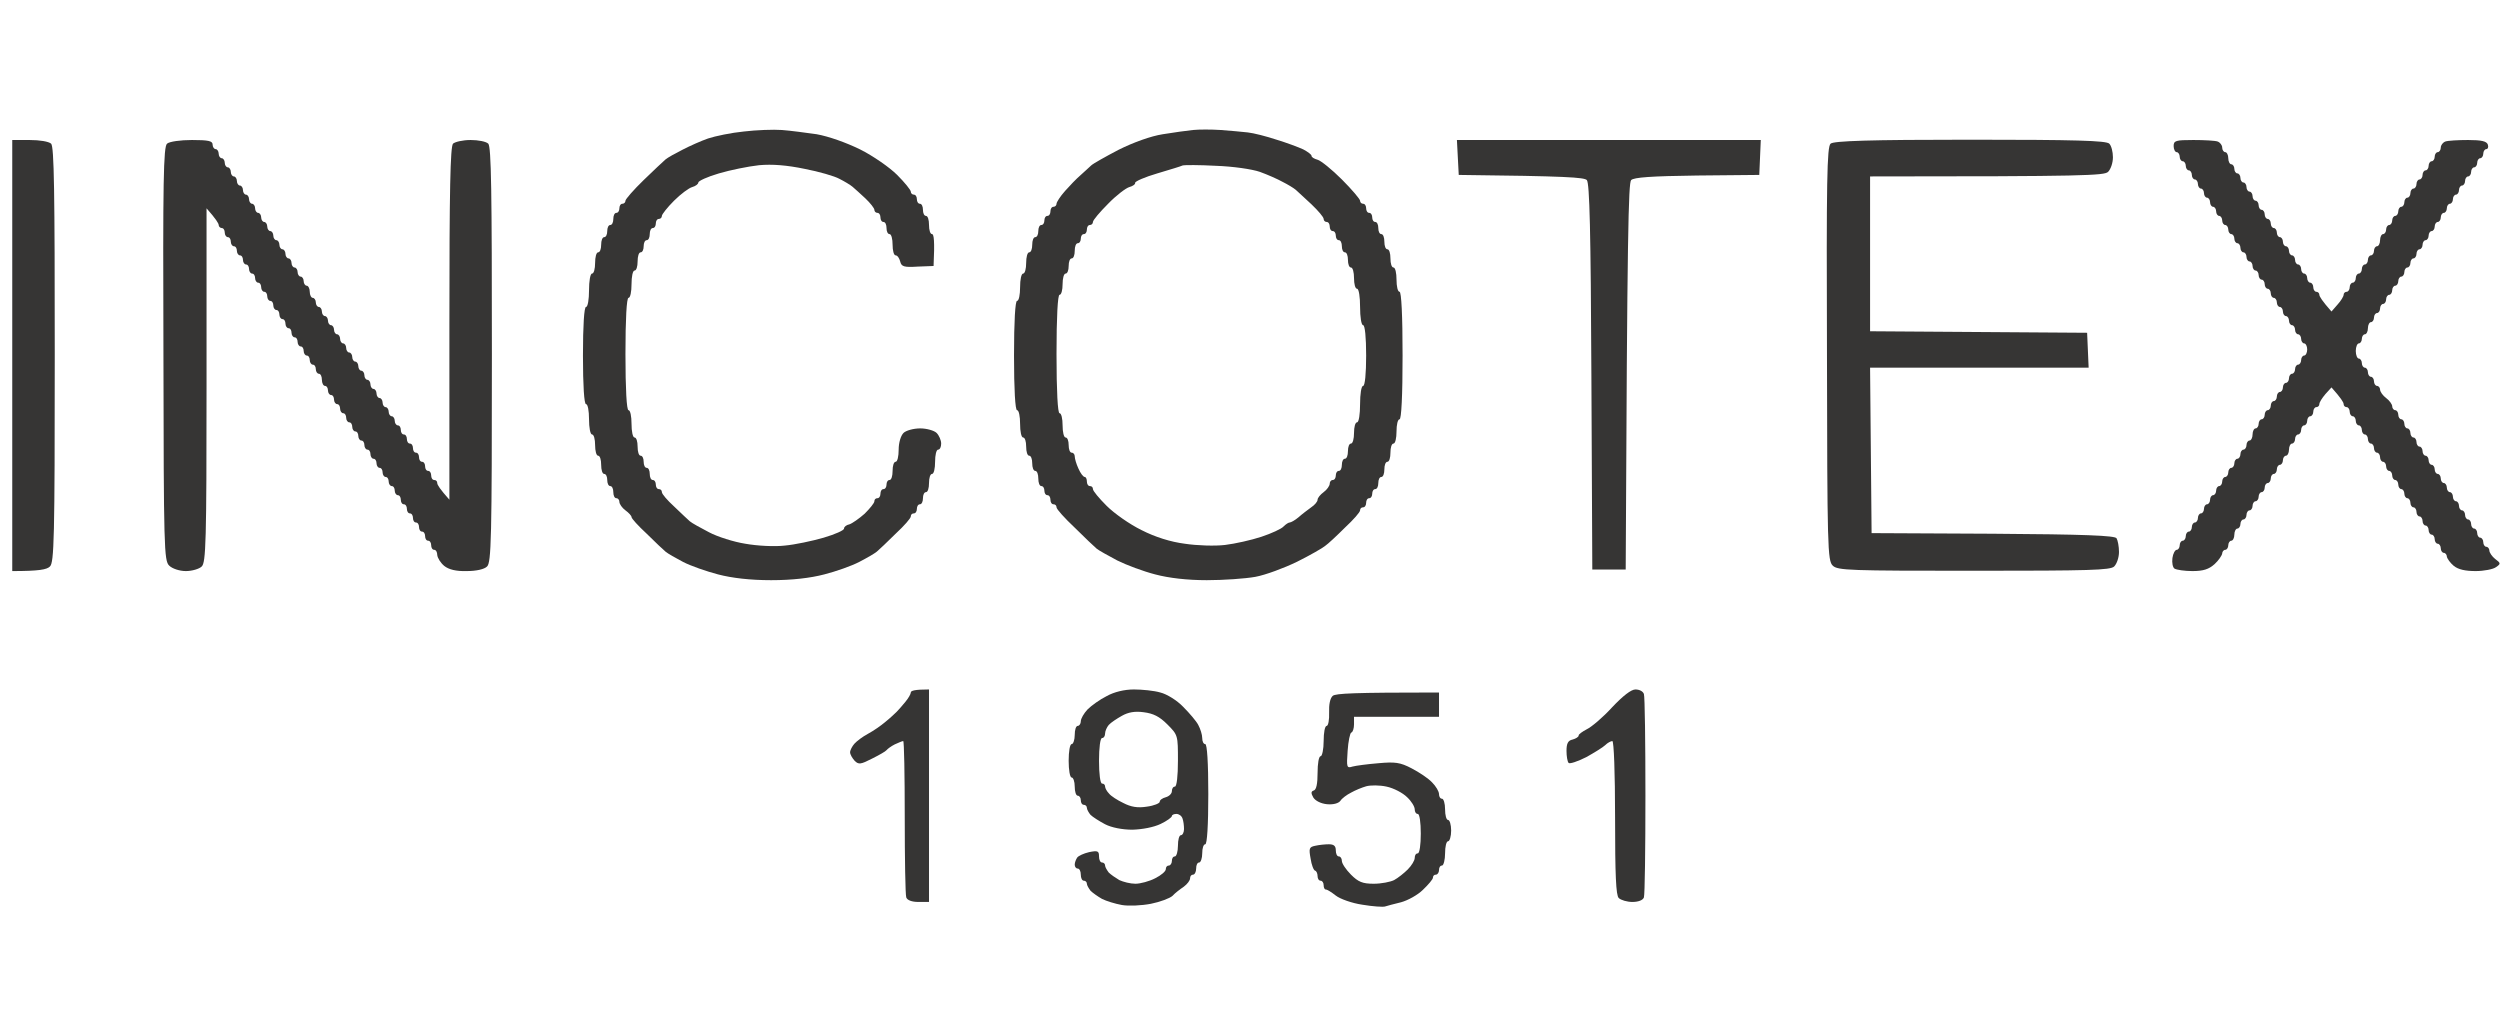
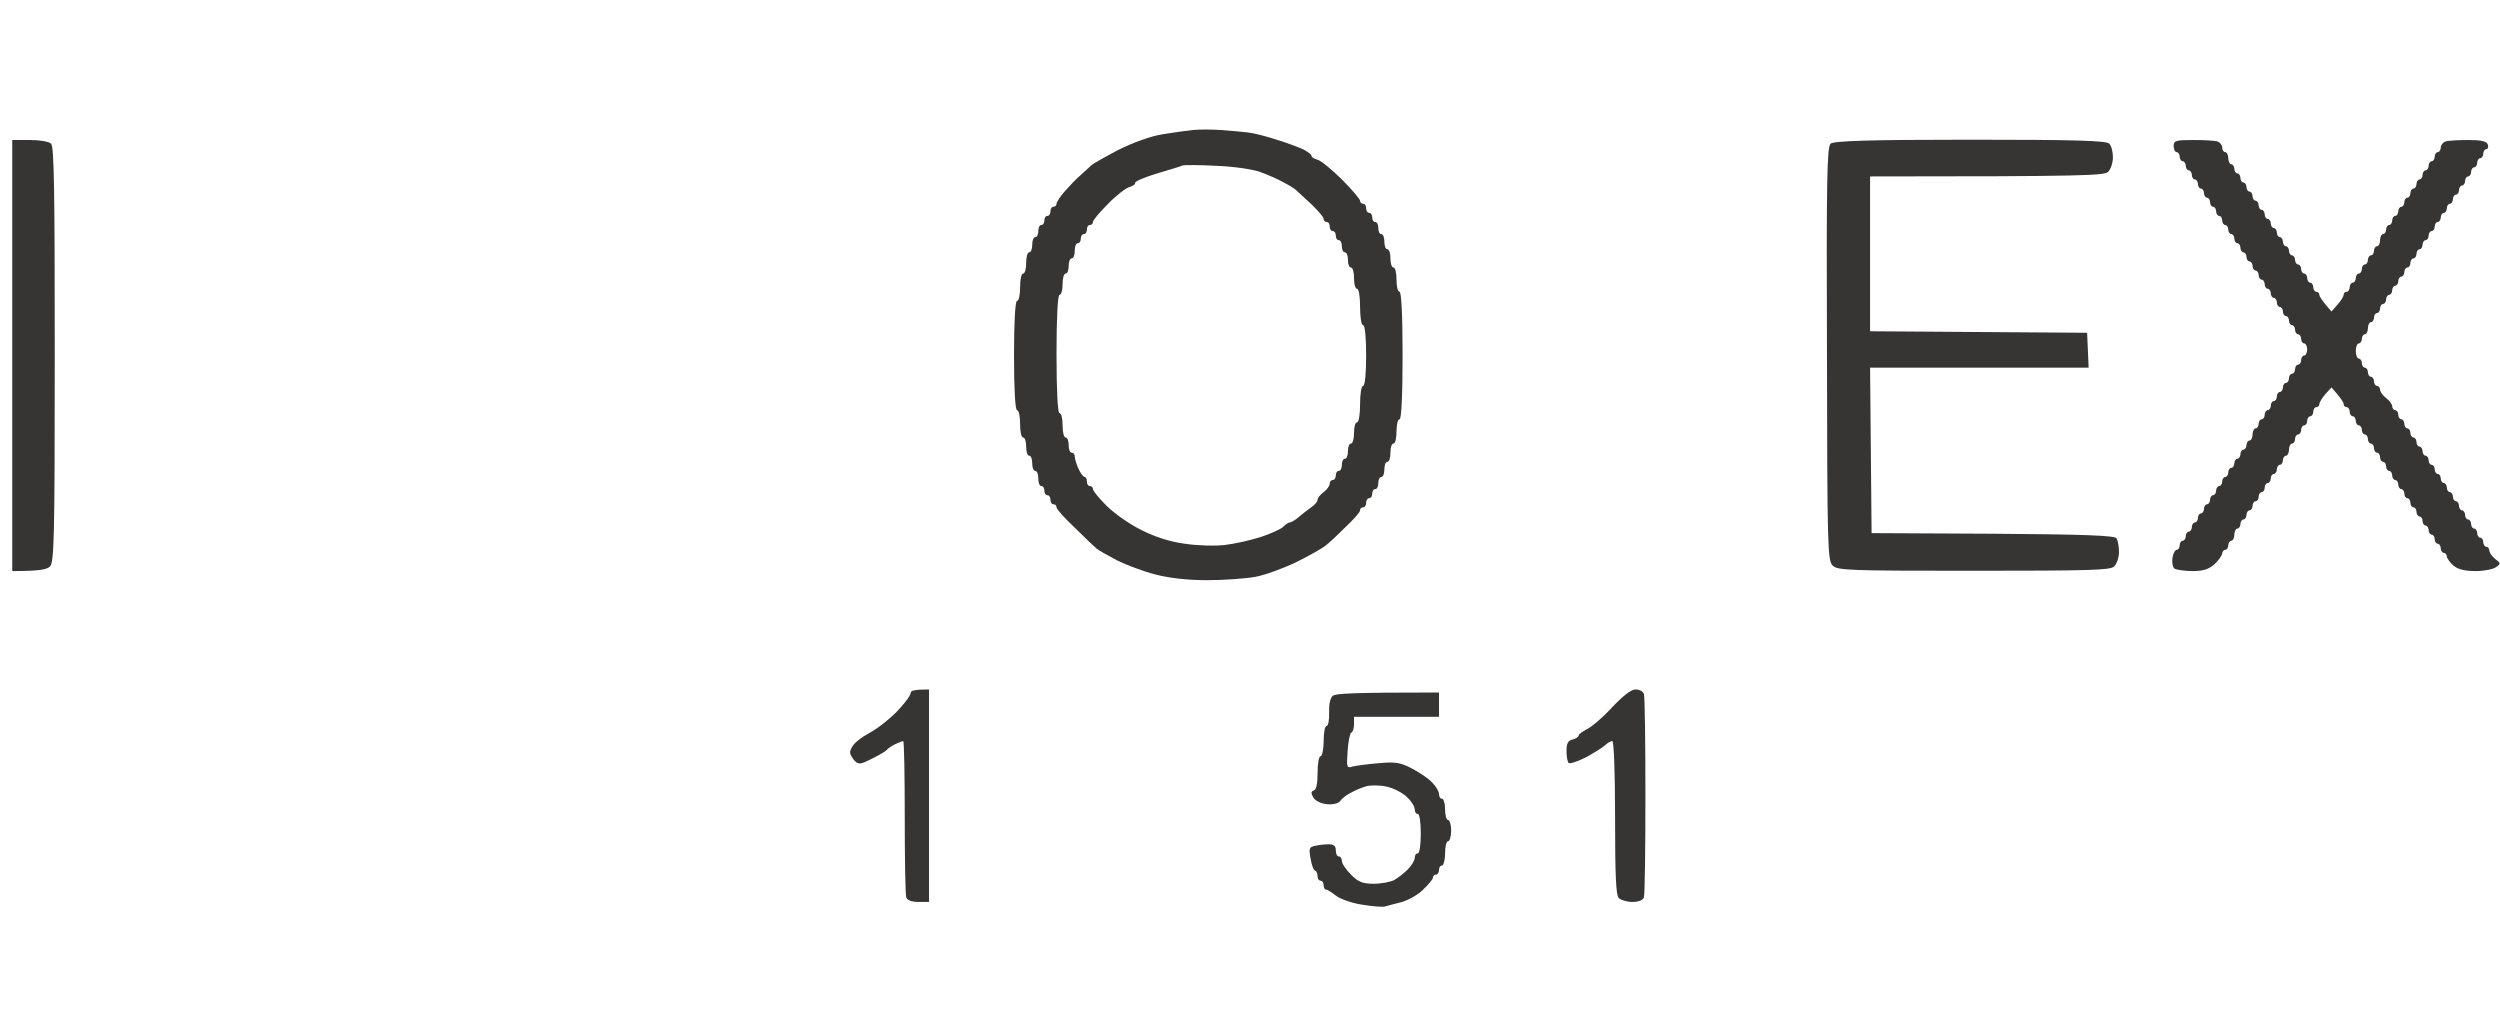
<svg xmlns="http://www.w3.org/2000/svg" width="193" height="80" viewBox="0 0 193 80" fill="none">
  <path d="M0.946 44.087V10.809H2.282C3.079 10.809 3.758 10.926 3.946 11.09C4.18 11.324 4.227 14.793 4.227 27.377C4.227 41.626 4.18 43.43 3.852 43.735C3.618 43.969 3.032 44.087 0.946 44.087Z" fill="#363534" />
  <path d="M168.039 11.746C167.922 11.746 167.805 11.535 167.805 11.277C167.805 10.855 167.969 10.809 169.328 10.809C170.172 10.809 171.015 10.855 171.203 10.926C171.39 10.996 171.554 11.207 171.554 11.394C171.554 11.582 171.672 11.746 171.789 11.746C171.906 11.746 172.023 11.957 172.023 12.215C172.023 12.472 172.14 12.683 172.257 12.683C172.375 12.683 172.492 12.847 172.492 13.035C172.492 13.222 172.609 13.386 172.726 13.386C172.843 13.386 172.961 13.55 172.961 13.738C172.961 13.925 173.078 14.089 173.195 14.089C173.312 14.089 173.429 14.254 173.429 14.441C173.429 14.628 173.546 14.793 173.664 14.793C173.781 14.793 173.898 14.957 173.898 15.144C173.898 15.332 174.015 15.495 174.132 15.495C174.249 15.495 174.367 15.66 174.367 15.847C174.367 16.035 174.484 16.199 174.601 16.199C174.718 16.199 174.835 16.363 174.835 16.55C174.835 16.738 174.952 16.902 175.07 16.902C175.187 16.902 175.304 17.066 175.304 17.253C175.304 17.441 175.421 17.605 175.538 17.605C175.656 17.605 175.773 17.769 175.773 17.956C175.773 18.144 175.89 18.308 176.007 18.308C176.124 18.308 176.241 18.472 176.241 18.659C176.241 18.847 176.359 19.011 176.476 19.011C176.593 19.011 176.71 19.175 176.71 19.362C176.71 19.55 176.827 19.714 176.944 19.714C177.062 19.714 177.179 19.878 177.179 20.065C177.179 20.253 177.296 20.417 177.413 20.417C177.53 20.417 177.648 20.581 177.648 20.768C177.648 20.956 177.765 21.12 177.882 21.12C177.999 21.12 178.116 21.284 178.116 21.471C178.116 21.659 178.233 21.823 178.351 21.823C178.468 21.823 178.585 21.987 178.585 22.175C178.585 22.362 178.702 22.526 178.819 22.526C178.936 22.526 179.054 22.62 179.054 22.761C179.054 22.878 179.265 23.229 179.991 24.049L180.46 23.51C180.718 23.229 180.928 22.878 180.928 22.761C180.928 22.62 181.046 22.526 181.163 22.526C181.28 22.526 181.397 22.362 181.397 22.175C181.397 21.987 181.514 21.823 181.632 21.823C181.749 21.823 181.866 21.659 181.866 21.471C181.866 21.284 181.983 21.12 182.1 21.12C182.217 21.12 182.335 20.956 182.335 20.768C182.335 20.581 182.452 20.417 182.569 20.417C182.686 20.417 182.803 20.253 182.803 20.065C182.803 19.878 182.92 19.714 183.038 19.714C183.155 19.714 183.272 19.55 183.272 19.362C183.272 19.175 183.389 19.011 183.506 19.011C183.624 19.011 183.741 18.8 183.741 18.542C183.741 18.284 183.858 18.073 183.975 18.073C184.092 18.073 184.209 17.909 184.209 17.722C184.209 17.534 184.327 17.37 184.444 17.37C184.561 17.37 184.678 17.206 184.678 17.019C184.678 16.831 184.795 16.667 184.912 16.667C185.03 16.667 185.147 16.503 185.147 16.316C185.147 16.128 185.264 15.964 185.381 15.964C185.498 15.964 185.616 15.8 185.616 15.613C185.616 15.425 185.733 15.261 185.85 15.261C185.967 15.261 186.084 15.097 186.084 14.91C186.084 14.722 186.201 14.558 186.319 14.558C186.436 14.558 186.553 14.394 186.553 14.207C186.553 14.019 186.67 13.855 186.787 13.855C186.904 13.855 187.022 13.691 187.022 13.504C187.022 13.316 187.139 13.152 187.256 13.152C187.373 13.152 187.49 12.988 187.49 12.8C187.49 12.613 187.608 12.449 187.725 12.449C187.842 12.449 187.959 12.285 187.959 12.097C187.959 11.91 188.076 11.746 188.193 11.746C188.311 11.746 188.428 11.582 188.428 11.394C188.428 11.207 188.592 10.996 188.779 10.926C188.967 10.855 189.764 10.809 190.537 10.809C191.568 10.809 191.966 10.902 192.06 11.16C192.131 11.348 192.06 11.512 191.943 11.512C191.826 11.512 191.709 11.676 191.709 11.863C191.709 12.051 191.592 12.215 191.474 12.215C191.357 12.215 191.24 12.379 191.24 12.566C191.24 12.754 191.123 12.918 191.006 12.918C190.888 12.918 190.771 13.082 190.771 13.269C190.771 13.457 190.654 13.621 190.537 13.621C190.42 13.621 190.303 13.785 190.303 13.972C190.303 14.16 190.185 14.324 190.068 14.324C189.951 14.324 189.834 14.488 189.834 14.675C189.834 14.863 189.717 15.027 189.6 15.027C189.482 15.027 189.365 15.191 189.365 15.378C189.365 15.566 189.248 15.73 189.131 15.73C189.014 15.73 188.896 15.894 188.896 16.081C188.896 16.269 188.779 16.433 188.662 16.433C188.545 16.433 188.428 16.597 188.428 16.785C188.428 16.972 188.311 17.136 188.193 17.136C188.076 17.136 187.959 17.3 187.959 17.488C187.959 17.675 187.842 17.839 187.725 17.839C187.608 17.839 187.49 18.003 187.49 18.191C187.49 18.378 187.373 18.542 187.256 18.542C187.139 18.542 187.022 18.706 187.022 18.894C187.022 19.081 186.904 19.245 186.787 19.245C186.67 19.245 186.553 19.409 186.553 19.597C186.553 19.784 186.436 19.948 186.319 19.948C186.201 19.948 186.084 20.112 186.084 20.3C186.084 20.487 185.967 20.651 185.85 20.651C185.733 20.651 185.616 20.815 185.616 21.003C185.616 21.19 185.498 21.354 185.381 21.354C185.264 21.354 185.147 21.518 185.147 21.706C185.147 21.893 185.03 22.057 184.912 22.057C184.795 22.057 184.678 22.221 184.678 22.409C184.678 22.596 184.561 22.761 184.444 22.761C184.327 22.761 184.209 22.924 184.209 23.112C184.209 23.299 184.092 23.463 183.975 23.463C183.858 23.463 183.741 23.628 183.741 23.815C183.741 24.003 183.624 24.167 183.506 24.167C183.389 24.167 183.272 24.331 183.272 24.518C183.272 24.706 183.155 24.87 183.038 24.87C182.92 24.87 182.803 25.081 182.803 25.338C182.803 25.596 182.686 25.807 182.569 25.807C182.452 25.807 182.335 25.971 182.335 26.159C182.335 26.346 182.217 26.51 182.1 26.51C181.983 26.51 181.866 26.768 181.866 27.096C181.866 27.424 181.983 27.682 182.1 27.682C182.217 27.682 182.335 27.846 182.335 28.033C182.335 28.221 182.452 28.385 182.569 28.385C182.686 28.385 182.803 28.549 182.803 28.736C182.803 28.924 182.92 29.088 183.038 29.088C183.155 29.088 183.272 29.252 183.272 29.439C183.272 29.627 183.389 29.791 183.506 29.791C183.624 29.791 183.741 29.932 183.741 30.072C183.741 30.236 183.952 30.541 184.209 30.728C184.467 30.916 184.678 31.221 184.678 31.361C184.678 31.525 184.795 31.666 184.912 31.666C185.03 31.666 185.147 31.83 185.147 32.017C185.147 32.205 185.264 32.369 185.381 32.369C185.498 32.369 185.616 32.533 185.616 32.72C185.616 32.908 185.733 33.072 185.85 33.072C185.967 33.072 186.084 33.236 186.084 33.423C186.084 33.611 186.201 33.775 186.319 33.775C186.436 33.775 186.553 33.939 186.553 34.127C186.553 34.314 186.67 34.478 186.787 34.478C186.904 34.478 187.022 34.642 187.022 34.83C187.022 35.017 187.139 35.181 187.256 35.181C187.373 35.181 187.49 35.345 187.49 35.533C187.49 35.72 187.608 35.884 187.725 35.884C187.842 35.884 187.959 36.048 187.959 36.236C187.959 36.423 188.076 36.587 188.193 36.587C188.311 36.587 188.428 36.751 188.428 36.939C188.428 37.126 188.545 37.29 188.662 37.29C188.779 37.29 188.896 37.454 188.896 37.642C188.896 37.829 189.014 37.993 189.131 37.993C189.248 37.993 189.365 38.157 189.365 38.345C189.365 38.532 189.482 38.696 189.6 38.696C189.717 38.696 189.834 38.861 189.834 39.048C189.834 39.235 189.951 39.4 190.068 39.4C190.185 39.4 190.303 39.563 190.303 39.751C190.303 39.938 190.42 40.102 190.537 40.102C190.654 40.102 190.771 40.267 190.771 40.454C190.771 40.642 190.888 40.806 191.006 40.806C191.123 40.806 191.24 40.97 191.24 41.157C191.24 41.345 191.357 41.509 191.474 41.509C191.592 41.509 191.709 41.673 191.709 41.86C191.709 42.048 191.826 42.212 191.943 42.212C192.06 42.212 192.177 42.352 192.177 42.493C192.177 42.657 192.388 42.962 192.623 43.149C193.068 43.477 193.068 43.524 192.693 43.782C192.482 43.946 191.756 44.087 191.123 44.087C190.326 44.087 189.787 43.969 189.435 43.688C189.154 43.454 188.92 43.126 188.896 42.962C188.896 42.821 188.779 42.68 188.662 42.68C188.545 42.68 188.428 42.516 188.428 42.329C188.428 42.141 188.311 41.977 188.193 41.977C188.076 41.977 187.959 41.813 187.959 41.626C187.959 41.438 187.842 41.274 187.725 41.274C187.608 41.274 187.49 41.11 187.49 40.923C187.49 40.735 187.373 40.571 187.256 40.571C187.139 40.571 187.022 40.407 187.022 40.22C187.022 40.032 186.904 39.868 186.787 39.868C186.67 39.868 186.553 39.704 186.553 39.517C186.553 39.329 186.436 39.165 186.319 39.165C186.201 39.165 186.084 39.001 186.084 38.814C186.084 38.626 185.967 38.462 185.85 38.462C185.733 38.462 185.616 38.298 185.616 38.111C185.616 37.923 185.498 37.759 185.381 37.759C185.264 37.759 185.147 37.595 185.147 37.407C185.147 37.22 185.03 37.056 184.912 37.056C184.795 37.056 184.678 36.892 184.678 36.704C184.678 36.517 184.561 36.353 184.444 36.353C184.327 36.353 184.209 36.189 184.209 36.001C184.209 35.814 184.092 35.65 183.975 35.65C183.858 35.65 183.741 35.486 183.741 35.298C183.741 35.111 183.624 34.947 183.506 34.947C183.389 34.947 183.272 34.783 183.272 34.595C183.272 34.408 183.155 34.244 183.038 34.244C182.92 34.244 182.803 34.08 182.803 33.892C182.803 33.705 182.686 33.541 182.569 33.541C182.452 33.541 182.335 33.377 182.335 33.189C182.335 33.002 182.217 32.838 182.1 32.838C181.983 32.838 181.866 32.674 181.866 32.486C181.866 32.299 181.749 32.135 181.632 32.135C181.514 32.135 181.397 31.971 181.397 31.783C181.397 31.596 181.28 31.431 181.163 31.431C181.046 31.431 180.928 31.338 180.928 31.197C180.928 31.056 180.718 30.728 179.991 29.908L179.522 30.424C179.265 30.728 179.054 31.056 179.054 31.197C179.054 31.338 178.936 31.431 178.819 31.431C178.702 31.431 178.585 31.596 178.585 31.783C178.585 31.971 178.468 32.135 178.351 32.135C178.233 32.135 178.116 32.299 178.116 32.486C178.116 32.674 177.999 32.838 177.882 32.838C177.765 32.838 177.648 33.002 177.648 33.189C177.648 33.377 177.53 33.541 177.413 33.541C177.296 33.541 177.179 33.705 177.179 33.892C177.179 34.08 177.062 34.244 176.944 34.244C176.827 34.244 176.71 34.455 176.71 34.712C176.71 34.97 176.593 35.181 176.476 35.181C176.359 35.181 176.241 35.345 176.241 35.533C176.241 35.72 176.124 35.884 176.007 35.884C175.89 35.884 175.773 36.048 175.773 36.236C175.773 36.423 175.656 36.587 175.538 36.587C175.421 36.587 175.304 36.751 175.304 36.939C175.304 37.126 175.187 37.29 175.07 37.29C174.952 37.29 174.835 37.454 174.835 37.642C174.835 37.829 174.718 37.993 174.601 37.993C174.484 37.993 174.367 38.157 174.367 38.345C174.367 38.532 174.249 38.696 174.132 38.696C174.015 38.696 173.898 38.861 173.898 39.048C173.898 39.235 173.781 39.4 173.664 39.4C173.546 39.4 173.429 39.563 173.429 39.751C173.429 39.938 173.312 40.102 173.195 40.102C173.078 40.102 172.961 40.267 172.961 40.454C172.961 40.642 172.843 40.806 172.726 40.806C172.609 40.806 172.492 41.017 172.492 41.274C172.492 41.532 172.375 41.743 172.257 41.743C172.14 41.743 172.023 41.907 172.023 42.094C172.023 42.282 171.906 42.446 171.789 42.446C171.672 42.446 171.554 42.587 171.554 42.727C171.531 42.891 171.273 43.266 170.969 43.547C170.523 43.946 170.101 44.087 169.258 44.087C168.648 44.087 168.039 43.993 167.875 43.899C167.734 43.805 167.664 43.454 167.711 43.079C167.758 42.727 167.922 42.446 168.039 42.446C168.156 42.446 168.273 42.282 168.273 42.094C168.273 41.907 168.391 41.743 168.508 41.743C168.625 41.743 168.742 41.579 168.742 41.392C168.742 41.204 168.859 41.04 168.977 41.04C169.094 41.04 169.211 40.876 169.211 40.688C169.211 40.501 169.328 40.337 169.445 40.337C169.562 40.337 169.68 40.173 169.68 39.985C169.68 39.798 169.797 39.634 169.914 39.634C170.031 39.634 170.148 39.47 170.148 39.282C170.148 39.095 170.265 38.931 170.383 38.931C170.5 38.931 170.617 38.767 170.617 38.579C170.617 38.392 170.734 38.228 170.851 38.228C170.969 38.228 171.086 38.064 171.086 37.876C171.086 37.689 171.203 37.525 171.32 37.525C171.437 37.525 171.554 37.361 171.554 37.173C171.554 36.986 171.672 36.822 171.789 36.822C171.906 36.822 172.023 36.657 172.023 36.47C172.023 36.283 172.14 36.118 172.257 36.118C172.375 36.118 172.492 35.955 172.492 35.767C172.492 35.58 172.609 35.416 172.726 35.416C172.843 35.416 172.961 35.251 172.961 35.064C172.961 34.877 173.078 34.712 173.195 34.712C173.312 34.712 173.429 34.548 173.429 34.361C173.429 34.173 173.546 34.009 173.664 34.009C173.781 34.009 173.898 33.798 173.898 33.541C173.898 33.283 174.015 33.072 174.132 33.072C174.249 33.072 174.367 32.908 174.367 32.72C174.367 32.533 174.484 32.369 174.601 32.369C174.718 32.369 174.835 32.205 174.835 32.017C174.835 31.83 174.952 31.666 175.07 31.666C175.187 31.666 175.304 31.502 175.304 31.314C175.304 31.127 175.421 30.963 175.538 30.963C175.656 30.963 175.773 30.799 175.773 30.611C175.773 30.424 175.89 30.26 176.007 30.26C176.124 30.26 176.241 30.096 176.241 29.908C176.241 29.721 176.359 29.557 176.476 29.557C176.593 29.557 176.71 29.393 176.71 29.205C176.71 29.018 176.827 28.854 176.944 28.854C177.062 28.854 177.179 28.69 177.179 28.502C177.179 28.315 177.296 28.151 177.413 28.151C177.53 28.151 177.648 27.986 177.648 27.799C177.648 27.611 177.765 27.448 177.882 27.448C177.999 27.448 178.116 27.237 178.116 26.979C178.116 26.721 177.999 26.51 177.882 26.51C177.765 26.51 177.648 26.346 177.648 26.159C177.648 25.971 177.53 25.807 177.413 25.807C177.296 25.807 177.179 25.643 177.179 25.456C177.179 25.268 177.062 25.104 176.944 25.104C176.827 25.104 176.71 24.94 176.71 24.753C176.71 24.565 176.593 24.401 176.476 24.401C176.359 24.401 176.241 24.237 176.241 24.049C176.241 23.862 176.124 23.698 176.007 23.698C175.89 23.698 175.773 23.534 175.773 23.346C175.773 23.159 175.656 22.995 175.538 22.995C175.421 22.995 175.304 22.831 175.304 22.643C175.304 22.456 175.187 22.292 175.07 22.292C174.952 22.292 174.835 22.128 174.835 21.94C174.835 21.753 174.718 21.589 174.601 21.589C174.484 21.589 174.367 21.425 174.367 21.237C174.367 21.05 174.249 20.886 174.132 20.886C174.015 20.886 173.898 20.722 173.898 20.534C173.898 20.347 173.781 20.183 173.664 20.183C173.546 20.183 173.429 20.018 173.429 19.831C173.429 19.644 173.312 19.48 173.195 19.48C173.078 19.48 172.961 19.316 172.961 19.128C172.961 18.941 172.843 18.776 172.726 18.776C172.609 18.776 172.492 18.612 172.492 18.425C172.492 18.238 172.375 18.073 172.257 18.073C172.14 18.073 172.023 17.909 172.023 17.722C172.023 17.534 171.906 17.37 171.789 17.37C171.672 17.37 171.554 17.206 171.554 17.019C171.554 16.831 171.437 16.667 171.32 16.667C171.203 16.667 171.086 16.503 171.086 16.316C171.086 16.128 170.969 15.964 170.851 15.964C170.734 15.964 170.617 15.8 170.617 15.613C170.617 15.425 170.5 15.261 170.383 15.261C170.265 15.261 170.148 15.097 170.148 14.91C170.148 14.722 170.031 14.558 169.914 14.558C169.797 14.558 169.68 14.394 169.68 14.207C169.68 14.019 169.562 13.855 169.445 13.855C169.328 13.855 169.211 13.691 169.211 13.504C169.211 13.316 169.094 13.152 168.977 13.152C168.859 13.152 168.742 12.988 168.742 12.8C168.742 12.613 168.625 12.449 168.508 12.449C168.391 12.449 168.273 12.285 168.273 12.097C168.273 11.91 168.156 11.746 168.039 11.746Z" fill="#363534" />
-   <path d="M54.66 10.691C55.222 10.504 56.464 10.246 57.425 10.152C58.386 10.035 59.722 9.988 60.354 10.035C61.011 10.082 62.206 10.246 63.049 10.363C63.963 10.527 65.299 10.996 66.401 11.535C67.385 12.027 68.674 12.918 69.26 13.504C69.846 14.089 70.314 14.675 70.314 14.793C70.314 14.91 70.408 15.027 70.549 15.027C70.689 15.027 70.783 15.191 70.783 15.378C70.783 15.566 70.877 15.73 71.017 15.73C71.158 15.73 71.252 15.941 71.252 16.199C71.252 16.456 71.345 16.667 71.486 16.667C71.627 16.667 71.72 16.972 71.72 17.37C71.72 17.769 71.814 18.073 71.955 18.073C72.095 18.073 72.166 18.589 72.072 20.534L70.853 20.581C69.775 20.651 69.588 20.581 69.494 20.183C69.424 19.925 69.283 19.714 69.142 19.714C69.002 19.714 68.908 19.339 68.908 18.894C68.908 18.448 68.814 18.073 68.674 18.073C68.533 18.073 68.439 17.863 68.439 17.605C68.439 17.347 68.346 17.136 68.205 17.136C68.064 17.136 67.971 16.972 67.971 16.785C67.971 16.597 67.877 16.433 67.736 16.433C67.596 16.433 67.502 16.316 67.502 16.199C67.502 16.081 67.197 15.683 66.799 15.308C66.424 14.957 65.979 14.558 65.815 14.418C65.651 14.277 65.182 13.996 64.807 13.808C64.432 13.597 63.213 13.246 62.112 13.035C60.753 12.754 59.628 12.66 58.597 12.754C57.753 12.847 56.37 13.129 55.503 13.386C54.613 13.644 53.91 13.972 53.91 14.089C53.91 14.207 53.699 14.371 53.441 14.441C53.183 14.511 52.55 14.98 52.035 15.496C51.519 16.011 51.097 16.55 51.097 16.667C51.097 16.785 51.004 16.902 50.863 16.902C50.722 16.902 50.629 17.066 50.629 17.253C50.629 17.441 50.535 17.605 50.394 17.605C50.254 17.605 50.16 17.816 50.16 18.073C50.16 18.331 50.066 18.542 49.926 18.542C49.785 18.542 49.691 18.753 49.691 19.011C49.691 19.269 49.597 19.48 49.457 19.48C49.316 19.48 49.223 19.784 49.223 20.183C49.223 20.581 49.129 20.886 48.988 20.886C48.848 20.886 48.754 21.354 48.754 21.94C48.754 22.526 48.66 22.995 48.52 22.995C48.379 22.995 48.285 24.588 48.285 27.33C48.285 30.072 48.379 31.666 48.52 31.666C48.66 31.666 48.754 32.135 48.754 32.72C48.754 33.306 48.848 33.775 48.988 33.775C49.129 33.775 49.223 34.08 49.223 34.478C49.223 34.877 49.316 35.181 49.457 35.181C49.597 35.181 49.691 35.392 49.691 35.65C49.691 35.908 49.785 36.118 49.926 36.118C50.066 36.118 50.16 36.33 50.16 36.587C50.16 36.845 50.254 37.056 50.394 37.056C50.535 37.056 50.629 37.22 50.629 37.407C50.629 37.595 50.722 37.759 50.863 37.759C51.004 37.759 51.097 37.853 51.097 37.993C51.097 38.134 51.519 38.626 52.035 39.095L52.126 39.182C52.612 39.646 53.099 40.111 53.253 40.243C53.417 40.384 54.097 40.759 54.73 41.087C55.386 41.438 56.651 41.837 57.542 41.977C58.456 42.141 59.815 42.212 60.589 42.118C61.362 42.048 62.698 41.766 63.588 41.509C64.456 41.251 65.159 40.946 65.159 40.806C65.159 40.665 65.346 40.524 65.58 40.477C65.791 40.407 66.33 40.032 66.752 39.657C67.15 39.259 67.502 38.837 67.502 38.696C67.502 38.556 67.596 38.462 67.736 38.462C67.877 38.462 67.971 38.298 67.971 38.111C67.971 37.923 68.064 37.759 68.205 37.759C68.346 37.759 68.439 37.595 68.439 37.407C68.439 37.22 68.533 37.056 68.674 37.056C68.814 37.056 68.908 36.751 68.908 36.353C68.908 35.955 69.002 35.65 69.142 35.65C69.283 35.65 69.377 35.228 69.377 34.712C69.377 34.173 69.541 33.634 69.752 33.423C69.939 33.236 70.525 33.072 71.041 33.072C71.533 33.072 72.119 33.236 72.306 33.423C72.494 33.611 72.658 33.986 72.658 34.244C72.658 34.502 72.564 34.712 72.423 34.712C72.283 34.712 72.189 35.134 72.189 35.65C72.189 36.165 72.095 36.587 71.955 36.587C71.814 36.587 71.72 36.892 71.72 37.29C71.72 37.689 71.627 37.993 71.486 37.993C71.345 37.993 71.252 38.204 71.252 38.462C71.252 38.72 71.158 38.931 71.017 38.931C70.877 38.931 70.783 39.095 70.783 39.282C70.783 39.47 70.689 39.634 70.549 39.634C70.408 39.634 70.314 39.728 70.314 39.868C70.314 40.009 69.799 40.595 69.142 41.204C68.51 41.837 67.854 42.446 67.689 42.587C67.525 42.727 66.916 43.079 66.33 43.383C65.744 43.688 64.549 44.11 63.635 44.344C62.557 44.626 61.151 44.79 59.534 44.79C57.917 44.79 56.511 44.626 55.433 44.344C54.542 44.11 53.324 43.688 52.738 43.383C52.152 43.079 51.543 42.727 51.379 42.587C51.215 42.446 50.558 41.837 49.926 41.204C49.269 40.595 48.754 40.032 48.754 39.915C48.754 39.821 48.543 39.587 48.285 39.4C48.027 39.212 47.816 38.907 47.816 38.743C47.816 38.603 47.723 38.462 47.582 38.462C47.441 38.462 47.348 38.251 47.348 37.993C47.348 37.736 47.254 37.525 47.113 37.525C46.973 37.525 46.879 37.314 46.879 37.056C46.879 36.798 46.785 36.587 46.645 36.587C46.504 36.587 46.41 36.283 46.41 35.884C46.41 35.486 46.317 35.181 46.176 35.181C46.035 35.181 45.942 34.806 45.942 34.361C45.942 33.916 45.848 33.541 45.707 33.541C45.567 33.541 45.473 33.002 45.473 32.369C45.473 31.713 45.379 31.197 45.239 31.197C45.098 31.197 45.004 29.791 45.004 27.448C45.004 25.104 45.098 23.698 45.239 23.698C45.379 23.698 45.473 23.112 45.473 22.409C45.473 21.706 45.567 21.12 45.707 21.12C45.848 21.12 45.942 20.745 45.942 20.3C45.942 19.855 46.035 19.48 46.176 19.48C46.317 19.48 46.41 19.222 46.41 18.894C46.41 18.566 46.504 18.308 46.645 18.308C46.785 18.308 46.879 18.097 46.879 17.839C46.879 17.581 46.973 17.37 47.113 17.37C47.254 17.37 47.348 17.16 47.348 16.902C47.348 16.644 47.441 16.433 47.582 16.433C47.723 16.433 47.816 16.269 47.816 16.081C47.816 15.894 47.91 15.73 48.051 15.73C48.191 15.73 48.285 15.613 48.285 15.496C48.285 15.378 48.918 14.652 49.691 13.902C50.441 13.175 51.215 12.449 51.379 12.308C51.543 12.168 52.129 11.84 52.691 11.558C53.23 11.277 54.12 10.879 54.66 10.691Z" fill="#363534" />
-   <path d="M12.617 27.33C12.57 13.902 12.617 11.324 12.898 11.09C13.085 10.926 13.929 10.809 14.82 10.809C16.085 10.809 16.413 10.879 16.413 11.16C16.413 11.348 16.53 11.512 16.648 11.512C16.765 11.512 16.882 11.676 16.882 11.863C16.882 12.051 16.999 12.215 17.116 12.215C17.233 12.215 17.351 12.379 17.351 12.566C17.351 12.754 17.468 12.918 17.585 12.918C17.702 12.918 17.819 13.082 17.819 13.269C17.819 13.457 17.937 13.621 18.054 13.621C18.171 13.621 18.288 13.785 18.288 13.972C18.288 14.16 18.405 14.324 18.523 14.324C18.64 14.324 18.757 14.488 18.757 14.675C18.757 14.863 18.874 15.027 18.991 15.027C19.108 15.027 19.226 15.191 19.226 15.378C19.226 15.566 19.343 15.73 19.46 15.73C19.577 15.73 19.694 15.894 19.694 16.081C19.694 16.269 19.811 16.433 19.929 16.433C20.046 16.433 20.163 16.597 20.163 16.785C20.163 16.972 20.28 17.136 20.397 17.136C20.514 17.136 20.632 17.3 20.632 17.488C20.632 17.675 20.749 17.839 20.866 17.839C20.983 17.839 21.1 18.003 21.1 18.191C21.1 18.378 21.218 18.542 21.335 18.542C21.452 18.542 21.569 18.706 21.569 18.894C21.569 19.081 21.686 19.245 21.803 19.245C21.921 19.245 22.038 19.409 22.038 19.597C22.038 19.784 22.155 19.948 22.272 19.948C22.389 19.948 22.506 20.112 22.506 20.3C22.506 20.487 22.624 20.651 22.741 20.651C22.858 20.651 22.975 20.815 22.975 21.003C22.975 21.19 23.092 21.354 23.209 21.354C23.327 21.354 23.444 21.518 23.444 21.706C23.444 21.893 23.561 22.057 23.678 22.057C23.795 22.057 23.913 22.268 23.913 22.526C23.913 22.784 24.03 22.995 24.147 22.995C24.264 22.995 24.381 23.159 24.381 23.346C24.381 23.534 24.498 23.698 24.616 23.698C24.733 23.698 24.85 23.862 24.85 24.049C24.85 24.237 24.967 24.401 25.084 24.401C25.201 24.401 25.319 24.565 25.319 24.753C25.319 24.94 25.436 25.104 25.553 25.104C25.67 25.104 25.787 25.268 25.787 25.456C25.787 25.643 25.904 25.807 26.022 25.807C26.139 25.807 26.256 25.971 26.256 26.159C26.256 26.346 26.373 26.51 26.49 26.51C26.608 26.51 26.725 26.674 26.725 26.862C26.725 27.049 26.842 27.213 26.959 27.213C27.076 27.213 27.194 27.377 27.194 27.565C27.194 27.752 27.311 27.916 27.428 27.916C27.545 27.916 27.662 28.08 27.662 28.268C27.662 28.455 27.779 28.619 27.896 28.619C28.014 28.619 28.131 28.783 28.131 28.971C28.131 29.158 28.248 29.322 28.365 29.322C28.482 29.322 28.6 29.486 28.6 29.674C28.6 29.861 28.717 30.025 28.834 30.025C28.951 30.025 29.068 30.189 29.068 30.377C29.068 30.564 29.186 30.728 29.303 30.728C29.42 30.728 29.537 30.892 29.537 31.08C29.537 31.267 29.654 31.431 29.771 31.431C29.889 31.431 30.006 31.596 30.006 31.783C30.006 31.971 30.123 32.135 30.24 32.135C30.357 32.135 30.474 32.299 30.474 32.486C30.474 32.674 30.592 32.838 30.709 32.838C30.849 32.838 30.943 33.002 30.943 33.189C30.943 33.377 31.037 33.541 31.177 33.541C31.318 33.541 31.412 33.705 31.412 33.892C31.412 34.08 31.506 34.244 31.646 34.244C31.787 34.244 31.881 34.408 31.881 34.595C31.881 34.783 31.974 34.947 32.115 34.947C32.255 34.947 32.349 35.111 32.349 35.298C32.349 35.486 32.443 35.65 32.584 35.65C32.724 35.65 32.818 35.814 32.818 36.001C32.818 36.189 32.912 36.353 33.052 36.353C33.193 36.353 33.287 36.517 33.287 36.704C33.287 36.892 33.38 37.056 33.521 37.056C33.662 37.056 33.755 37.15 33.755 37.29C33.755 37.431 33.966 37.759 34.693 38.579V24.987C34.693 14.629 34.763 11.324 34.974 11.09C35.138 10.949 35.724 10.809 36.333 10.809C36.919 10.809 37.528 10.926 37.693 11.09C37.927 11.324 37.974 14.793 37.974 27.377C37.974 41.626 37.927 43.43 37.599 43.735C37.388 43.946 36.779 44.087 36.029 44.087C35.208 44.11 34.646 43.969 34.294 43.688C34.013 43.454 33.779 43.079 33.755 42.844C33.755 42.633 33.662 42.446 33.521 42.446C33.38 42.446 33.287 42.282 33.287 42.094C33.287 41.907 33.193 41.743 33.052 41.743C32.912 41.743 32.818 41.579 32.818 41.392C32.818 41.204 32.724 41.04 32.584 41.04C32.443 41.04 32.349 40.876 32.349 40.688C32.349 40.501 32.255 40.337 32.115 40.337C31.974 40.337 31.881 40.173 31.881 39.985C31.881 39.798 31.787 39.634 31.646 39.634C31.506 39.634 31.412 39.47 31.412 39.282C31.412 39.095 31.318 38.931 31.177 38.931C31.037 38.931 30.943 38.767 30.943 38.579C30.943 38.392 30.849 38.228 30.709 38.228C30.592 38.228 30.474 38.064 30.474 37.876C30.474 37.689 30.381 37.525 30.24 37.525C30.123 37.525 30.006 37.361 30.006 37.173C30.006 36.986 29.912 36.822 29.771 36.822C29.654 36.822 29.537 36.658 29.537 36.47C29.537 36.283 29.443 36.118 29.303 36.118C29.186 36.118 29.068 35.955 29.068 35.767C29.068 35.58 28.975 35.416 28.834 35.416C28.717 35.416 28.6 35.251 28.6 35.064C28.6 34.877 28.506 34.712 28.365 34.712C28.248 34.712 28.131 34.548 28.131 34.361C28.131 34.173 28.037 34.009 27.896 34.009C27.779 34.009 27.662 33.845 27.662 33.658C27.662 33.47 27.568 33.306 27.428 33.306C27.311 33.306 27.194 33.142 27.194 32.955C27.194 32.767 27.1 32.603 26.959 32.603C26.842 32.603 26.725 32.439 26.725 32.252C26.725 32.064 26.631 31.9 26.49 31.9C26.373 31.9 26.256 31.736 26.256 31.549C26.256 31.361 26.162 31.197 26.022 31.197C25.904 31.197 25.787 31.033 25.787 30.846C25.787 30.658 25.694 30.494 25.553 30.494C25.436 30.494 25.319 30.33 25.319 30.143C25.319 29.955 25.225 29.791 25.084 29.791C24.967 29.791 24.85 29.58 24.85 29.322C24.85 29.064 24.756 28.854 24.616 28.854C24.498 28.854 24.381 28.69 24.381 28.502C24.381 28.315 24.288 28.151 24.147 28.151C24.03 28.151 23.913 27.986 23.913 27.799C23.913 27.612 23.819 27.448 23.678 27.448C23.561 27.448 23.444 27.284 23.444 27.096C23.444 26.909 23.35 26.744 23.209 26.744C23.092 26.744 22.975 26.58 22.975 26.393C22.975 26.205 22.881 26.041 22.741 26.041C22.624 26.041 22.506 25.877 22.506 25.69C22.506 25.502 22.413 25.338 22.272 25.338C22.155 25.338 22.038 25.174 22.038 24.987C22.038 24.799 21.944 24.635 21.803 24.635C21.686 24.635 21.569 24.471 21.569 24.284C21.569 24.096 21.475 23.932 21.335 23.932C21.218 23.932 21.1 23.768 21.1 23.581C21.1 23.393 21.007 23.229 20.866 23.229C20.749 23.229 20.632 23.065 20.632 22.878C20.632 22.69 20.538 22.526 20.397 22.526C20.28 22.526 20.163 22.362 20.163 22.175C20.163 21.987 20.069 21.823 19.929 21.823C19.811 21.823 19.694 21.659 19.694 21.471C19.694 21.284 19.601 21.12 19.46 21.12C19.343 21.12 19.226 20.956 19.226 20.768C19.226 20.581 19.132 20.417 18.991 20.417C18.874 20.417 18.757 20.253 18.757 20.065C18.757 19.878 18.663 19.714 18.523 19.714C18.405 19.714 18.288 19.55 18.288 19.362C18.288 19.175 18.194 19.011 18.054 19.011C17.937 19.011 17.819 18.847 17.819 18.659C17.819 18.472 17.726 18.308 17.585 18.308C17.468 18.308 17.351 18.144 17.351 17.956C17.351 17.769 17.257 17.605 17.116 17.605C16.999 17.605 16.882 17.488 16.882 17.37C16.882 17.253 16.671 16.902 15.945 16.081V29.721C15.945 41.837 15.898 43.43 15.57 43.735C15.382 43.922 14.82 44.087 14.351 44.087C13.859 44.087 13.296 43.899 13.062 43.665C12.664 43.29 12.64 42.282 12.617 27.33Z" fill="#363534" />
-   <path d="M112.615 13.504L112.474 10.809H135.933L135.816 13.504L131.011 13.55C127.473 13.597 126.137 13.691 125.926 13.902C125.715 14.136 125.621 17.816 125.504 43.969H122.926L122.856 29.088C122.809 17.816 122.715 14.136 122.504 13.902C122.294 13.691 120.958 13.597 112.615 13.504Z" fill="#363534" />
  <path d="M141.042 27.307C140.995 13.902 141.042 11.324 141.323 11.09C141.557 10.879 144.323 10.785 152.08 10.785C160.212 10.785 162.602 10.855 162.836 11.09C163.001 11.254 163.118 11.723 163.118 12.144C163.118 12.566 162.954 13.058 162.743 13.269C162.438 13.55 161.055 13.621 144.37 13.621V25.573L161.126 25.69L161.243 28.385H144.37L144.487 41.157L153.861 41.204C160.938 41.251 163.282 41.345 163.399 41.556C163.493 41.72 163.586 42.188 163.586 42.61C163.586 43.032 163.422 43.524 163.211 43.735C162.907 44.016 161.384 44.063 152.384 44.063C142.799 44.063 141.862 44.04 141.487 43.665C141.089 43.29 141.065 42.259 141.042 27.307Z" fill="#363534" />
  <path d="M69.892 54.187C70.127 53.906 70.314 53.578 70.314 53.461C70.314 53.32 70.619 53.226 71.72 53.226V69.631H70.9C70.385 69.631 70.033 69.49 69.963 69.279C69.892 69.069 69.846 66.28 69.846 63.069C69.846 59.835 69.799 57.21 69.728 57.21C69.658 57.21 69.377 57.327 69.072 57.468C68.791 57.609 68.51 57.82 68.439 57.913C68.369 58.007 67.877 58.288 67.315 58.569C66.448 59.015 66.283 59.038 65.979 58.733C65.791 58.523 65.627 58.241 65.627 58.077C65.627 57.913 65.791 57.609 65.955 57.421C66.143 57.21 66.612 56.859 67.01 56.648C67.408 56.437 68.018 56.015 68.346 55.734C68.697 55.453 69.096 55.078 69.236 54.937C69.377 54.796 69.681 54.445 69.892 54.187Z" fill="#363534" />
  <path d="M122.504 56.296C122.856 56.132 123.747 55.382 124.45 54.609C125.293 53.718 125.926 53.226 126.254 53.226C126.559 53.226 126.84 53.367 126.91 53.578C126.981 53.765 127.027 57.304 127.027 61.429C127.027 65.553 126.981 69.069 126.91 69.279C126.84 69.49 126.488 69.631 126.02 69.631C125.621 69.631 125.129 69.49 124.965 69.326C124.754 69.115 124.684 67.592 124.684 63.116C124.684 59.624 124.59 57.21 124.473 57.21C124.356 57.21 124.098 57.351 123.934 57.515C123.77 57.679 123.09 58.101 122.458 58.452C121.801 58.78 121.192 58.991 121.098 58.898C121.005 58.804 120.934 58.382 120.934 57.96C120.934 57.398 121.052 57.163 121.403 57.093C121.661 57.023 121.872 56.882 121.872 56.788C121.848 56.695 122.153 56.484 122.504 56.296Z" fill="#363534" />
  <path d="M102.608 55.007C102.585 54.398 102.678 53.906 102.889 53.718C103.124 53.531 104.436 53.461 111.092 53.461V55.335H104.53V55.921C104.53 56.226 104.436 56.531 104.319 56.554C104.225 56.578 104.084 57.234 104.038 57.96C103.944 59.249 103.967 59.319 104.413 59.179C104.67 59.108 105.561 58.991 106.405 58.921C107.693 58.804 108.092 58.851 108.982 59.319C109.568 59.624 110.271 60.093 110.553 60.397C110.857 60.702 111.092 61.1 111.092 61.311C111.092 61.499 111.185 61.663 111.326 61.663C111.443 61.663 111.56 62.014 111.56 62.483C111.56 62.928 111.654 63.303 111.795 63.303C111.912 63.303 112.029 63.655 112.029 64.124C112.029 64.569 111.912 64.944 111.795 64.944C111.654 64.944 111.56 65.366 111.56 65.881C111.56 66.373 111.443 66.819 111.326 66.819C111.185 66.819 111.092 66.959 111.092 67.17C111.092 67.358 110.974 67.522 110.857 67.522C110.717 67.522 110.623 67.615 110.623 67.756C110.623 67.873 110.271 68.295 109.849 68.694C109.451 69.092 108.678 69.514 108.162 69.654C107.647 69.772 107.084 69.936 106.92 69.982C106.779 70.029 105.983 69.982 105.162 69.842C104.366 69.725 103.452 69.397 103.124 69.139C102.795 68.881 102.467 68.67 102.35 68.67C102.256 68.67 102.186 68.529 102.186 68.342C102.186 68.131 102.069 67.99 101.952 67.99C101.811 67.99 101.717 67.826 101.717 67.639C101.717 67.428 101.624 67.24 101.53 67.217C101.413 67.194 101.249 66.772 101.178 66.28C101.038 65.506 101.061 65.389 101.53 65.295C101.835 65.225 102.303 65.178 102.585 65.178C102.96 65.178 103.124 65.295 103.124 65.647C103.124 65.905 103.217 66.116 103.358 66.116C103.475 66.116 103.592 66.256 103.592 66.467C103.592 66.655 103.897 67.123 104.295 67.522C104.858 68.084 105.186 68.225 106.053 68.225C106.639 68.225 107.342 68.084 107.623 67.944C107.928 67.779 108.396 67.405 108.678 67.123C108.982 66.819 109.217 66.42 109.217 66.233C109.217 66.022 109.31 65.881 109.451 65.881C109.592 65.881 109.685 65.202 109.685 64.358C109.685 63.491 109.592 62.835 109.451 62.835C109.31 62.835 109.217 62.671 109.217 62.483C109.217 62.272 108.959 61.85 108.631 61.546C108.303 61.218 107.6 60.843 107.037 60.725C106.498 60.608 105.795 60.608 105.467 60.702C105.139 60.796 104.623 61.007 104.295 61.194C103.967 61.358 103.592 61.639 103.475 61.827C103.334 62.014 102.936 62.132 102.444 62.085C101.975 62.038 101.553 61.827 101.389 61.569C101.202 61.241 101.202 61.1 101.413 61.03C101.624 60.983 101.717 60.491 101.717 59.671C101.717 58.944 101.811 58.382 101.952 58.382C102.069 58.382 102.186 57.843 102.186 57.21C102.186 56.554 102.28 56.038 102.421 56.038C102.538 56.038 102.631 55.57 102.608 55.007Z" fill="#363534" />
  <path fill-rule="evenodd" clip-rule="evenodd" d="M92.109 10.035C91.664 10.082 90.609 10.223 89.766 10.363C88.852 10.504 87.492 10.996 86.367 11.558C85.336 12.098 84.375 12.636 84.235 12.777C84.152 12.86 83.988 13.008 83.805 13.173L83.804 13.173C83.677 13.288 83.54 13.412 83.415 13.527C83.11 13.785 82.571 14.347 82.219 14.746C81.844 15.168 81.563 15.613 81.563 15.73C81.563 15.847 81.469 15.964 81.329 15.964C81.188 15.964 81.094 16.128 81.094 16.316C81.094 16.503 81.001 16.667 80.86 16.667C80.719 16.667 80.626 16.831 80.626 17.019C80.626 17.206 80.532 17.37 80.391 17.37C80.251 17.37 80.157 17.581 80.157 17.839C80.157 18.097 80.063 18.308 79.923 18.308C79.782 18.308 79.688 18.566 79.688 18.894C79.688 19.222 79.595 19.48 79.454 19.48C79.313 19.48 79.22 19.855 79.22 20.3C79.22 20.745 79.126 21.12 78.985 21.12C78.845 21.12 78.751 21.589 78.751 22.175C78.751 22.761 78.657 23.229 78.517 23.229C78.376 23.229 78.282 24.799 78.282 27.448C78.282 30.096 78.376 31.666 78.517 31.666C78.657 31.666 78.751 32.135 78.751 32.72C78.751 33.306 78.845 33.775 78.985 33.775C79.126 33.775 79.22 34.08 79.22 34.478C79.22 34.877 79.313 35.181 79.454 35.181C79.595 35.181 79.688 35.439 79.688 35.767C79.688 36.095 79.782 36.353 79.923 36.353C80.063 36.353 80.157 36.611 80.157 36.939C80.157 37.267 80.251 37.525 80.391 37.525C80.532 37.525 80.626 37.689 80.626 37.876C80.626 38.064 80.719 38.228 80.86 38.228C81.001 38.228 81.094 38.392 81.094 38.579C81.094 38.767 81.188 38.931 81.329 38.931C81.469 38.931 81.563 39.025 81.563 39.165C81.563 39.306 82.196 40.009 82.969 40.735C83.719 41.485 84.493 42.212 84.657 42.352C84.821 42.493 85.547 42.891 86.25 43.266C86.953 43.618 88.266 44.11 89.18 44.344C90.234 44.626 91.664 44.79 93.164 44.79C94.453 44.79 96.14 44.672 96.913 44.532C97.687 44.391 99.14 43.852 100.147 43.36C101.132 42.868 102.116 42.305 102.303 42.141C102.514 42.001 103.194 41.368 103.827 40.735C104.483 40.126 104.998 39.54 104.998 39.4C104.998 39.259 105.092 39.165 105.233 39.165C105.373 39.165 105.467 39.001 105.467 38.814C105.467 38.626 105.561 38.462 105.701 38.462C105.842 38.462 105.936 38.298 105.936 38.111C105.936 37.923 106.03 37.759 106.17 37.759C106.311 37.759 106.405 37.548 106.405 37.29C106.405 37.032 106.498 36.822 106.639 36.822C106.779 36.822 106.873 36.564 106.873 36.236C106.873 35.908 106.967 35.65 107.108 35.65C107.248 35.65 107.342 35.345 107.342 34.947C107.342 34.548 107.436 34.244 107.576 34.244C107.717 34.244 107.811 33.822 107.811 33.306C107.811 32.791 107.904 32.369 108.045 32.369C108.186 32.369 108.279 30.564 108.279 27.448C108.279 24.331 108.186 22.526 108.045 22.526C107.904 22.526 107.811 22.104 107.811 21.589C107.811 21.073 107.717 20.651 107.576 20.651C107.436 20.651 107.342 20.347 107.342 19.948C107.342 19.55 107.248 19.245 107.108 19.245C106.967 19.245 106.873 18.987 106.873 18.659C106.873 18.331 106.779 18.073 106.639 18.073C106.498 18.073 106.405 17.863 106.405 17.605C106.405 17.347 106.311 17.136 106.17 17.136C106.03 17.136 105.936 16.972 105.936 16.785C105.936 16.597 105.842 16.433 105.701 16.433C105.561 16.433 105.467 16.269 105.467 16.081C105.467 15.894 105.373 15.73 105.233 15.73C105.092 15.73 104.998 15.613 104.998 15.496C104.998 15.378 104.366 14.629 103.592 13.855C102.819 13.082 101.975 12.402 101.717 12.332C101.46 12.261 101.249 12.144 101.249 12.027C101.249 11.933 100.968 11.723 100.616 11.535C100.264 11.371 99.327 11.019 98.554 10.785C97.78 10.527 96.773 10.27 96.327 10.223C95.882 10.176 94.921 10.082 94.218 10.035C93.515 9.988 92.554 9.988 92.109 10.035ZM89.545 13.326C90.402 13.069 91.158 12.842 91.289 12.777C91.429 12.73 92.578 12.73 93.867 12.8C95.203 12.847 96.656 13.058 97.265 13.269C97.851 13.48 98.647 13.832 99.022 14.043C99.397 14.23 99.866 14.511 100.03 14.652C100.112 14.722 100.288 14.886 100.508 15.091C100.727 15.296 100.991 15.542 101.249 15.777C101.764 16.269 102.186 16.761 102.186 16.902C102.186 17.019 102.28 17.136 102.421 17.136C102.561 17.136 102.655 17.3 102.655 17.488C102.655 17.675 102.749 17.839 102.889 17.839C103.03 17.839 103.124 18.003 103.124 18.191C103.124 18.378 103.217 18.542 103.358 18.542C103.499 18.542 103.592 18.753 103.592 19.011C103.592 19.269 103.686 19.48 103.827 19.48C103.967 19.48 104.061 19.737 104.061 20.065C104.061 20.393 104.155 20.651 104.295 20.651C104.436 20.651 104.53 21.026 104.53 21.471C104.53 21.917 104.623 22.292 104.764 22.292C104.905 22.292 104.998 22.924 104.998 23.698C104.998 24.471 105.092 25.104 105.233 25.104C105.373 25.104 105.467 26.041 105.467 27.448C105.467 28.854 105.373 29.791 105.233 29.791C105.092 29.791 104.998 30.424 104.998 31.197C104.998 31.971 104.905 32.603 104.764 32.603C104.623 32.603 104.53 32.978 104.53 33.423C104.53 33.869 104.436 34.244 104.295 34.244C104.155 34.244 104.061 34.502 104.061 34.83C104.061 35.158 103.967 35.415 103.827 35.415C103.686 35.415 103.592 35.626 103.592 35.884C103.592 36.142 103.499 36.353 103.358 36.353C103.217 36.353 103.124 36.517 103.124 36.704C103.124 36.892 103.03 37.056 102.889 37.056C102.749 37.056 102.655 37.197 102.655 37.337C102.655 37.501 102.444 37.806 102.186 37.993C101.928 38.181 101.717 38.439 101.717 38.579C101.717 38.72 101.507 38.978 101.225 39.165C100.968 39.353 100.499 39.704 100.241 39.938C99.96 40.173 99.655 40.337 99.561 40.337C99.468 40.337 99.257 40.477 99.093 40.642C98.929 40.829 98.155 41.181 97.382 41.438C96.609 41.696 95.343 41.977 94.57 42.071C93.796 42.165 92.39 42.118 91.476 41.977C90.375 41.837 89.18 41.462 88.125 40.923C87.211 40.477 86.016 39.634 85.43 39.048C84.844 38.462 84.375 37.9 84.375 37.759C84.375 37.618 84.282 37.525 84.141 37.525C84 37.525 83.907 37.361 83.907 37.173C83.907 36.986 83.836 36.822 83.743 36.822C83.626 36.822 83.415 36.54 83.251 36.165C83.087 35.814 82.969 35.392 82.969 35.228C82.969 35.087 82.876 34.947 82.735 34.947C82.594 34.947 82.501 34.689 82.501 34.361C82.501 34.033 82.407 33.775 82.266 33.775C82.126 33.775 82.032 33.353 82.032 32.838C82.032 32.322 81.938 31.9 81.797 31.9C81.657 31.9 81.563 30.213 81.563 27.33C81.563 24.448 81.657 22.76 81.797 22.76C81.938 22.76 82.032 22.386 82.032 21.94C82.032 21.495 82.126 21.12 82.266 21.12C82.407 21.12 82.501 20.862 82.501 20.534C82.501 20.206 82.594 19.948 82.735 19.948C82.876 19.948 82.969 19.69 82.969 19.362C82.969 19.034 83.063 18.776 83.204 18.776C83.344 18.776 83.438 18.612 83.438 18.425C83.438 18.237 83.532 18.073 83.672 18.073C83.813 18.073 83.907 17.909 83.907 17.722C83.907 17.534 84 17.37 84.141 17.37C84.282 17.37 84.375 17.253 84.375 17.136C84.375 16.995 84.914 16.363 85.547 15.73C86.18 15.074 86.93 14.511 87.188 14.441C87.445 14.371 87.656 14.23 87.633 14.113C87.633 13.996 88.383 13.668 89.344 13.386L89.545 13.326Z" fill="#363534" />
-   <path fill-rule="evenodd" clip-rule="evenodd" d="M85.43 53.742C84.914 54 84.258 54.468 83.954 54.773C83.672 55.078 83.438 55.476 83.438 55.687C83.438 55.874 83.321 56.038 83.204 56.038C83.063 56.038 82.969 56.343 82.969 56.742C82.969 57.117 82.852 57.445 82.735 57.445C82.594 57.445 82.501 58.007 82.501 58.733C82.501 59.437 82.594 60.023 82.735 60.023C82.852 60.023 82.969 60.327 82.969 60.725C82.969 61.1 83.063 61.429 83.204 61.429C83.321 61.429 83.438 61.569 83.438 61.78C83.438 61.968 83.532 62.132 83.672 62.132C83.79 62.132 83.907 62.225 83.907 62.366C83.907 62.483 84.047 62.741 84.188 62.905C84.352 63.069 84.868 63.397 85.313 63.632C85.805 63.889 86.649 64.053 87.422 64.053C88.195 64.03 89.062 63.866 89.601 63.608C90.094 63.374 90.469 63.093 90.469 62.999C90.469 62.905 90.633 62.835 90.82 62.835C91.008 62.835 91.219 62.975 91.289 63.186C91.359 63.374 91.406 63.725 91.406 64.006C91.406 64.264 91.289 64.475 91.172 64.475C91.031 64.475 90.937 64.827 90.937 65.295C90.937 65.741 90.82 66.116 90.703 66.116C90.562 66.116 90.469 66.256 90.469 66.467C90.469 66.655 90.351 66.819 90.234 66.819C90.094 66.819 90 66.936 90 67.1C90 67.264 89.648 67.569 89.18 67.803C88.734 68.037 88.031 68.225 87.656 68.225C87.258 68.225 86.719 68.084 86.414 67.944C86.133 67.779 85.758 67.522 85.594 67.358C85.453 67.17 85.313 66.936 85.313 66.819C85.313 66.678 85.196 66.584 85.079 66.584C84.938 66.584 84.844 66.373 84.844 66.116C84.844 65.694 84.75 65.647 84.071 65.787C83.672 65.881 83.251 66.069 83.157 66.209C83.063 66.35 82.969 66.584 82.969 66.748C82.969 66.912 83.063 67.053 83.204 67.053C83.321 67.053 83.438 67.24 83.438 67.522C83.438 67.779 83.532 67.99 83.672 67.99C83.79 67.99 83.907 68.084 83.907 68.225C83.907 68.342 84.047 68.576 84.188 68.764C84.352 68.928 84.75 69.209 85.079 69.397C85.406 69.561 86.086 69.772 86.602 69.865C87.117 69.959 88.125 69.912 88.852 69.772C89.555 69.631 90.305 69.35 90.515 69.162C90.703 68.951 91.101 68.647 91.382 68.459C91.664 68.248 91.875 67.967 91.875 67.803C91.875 67.639 91.968 67.522 92.109 67.522C92.226 67.522 92.343 67.311 92.343 67.053C92.343 66.772 92.437 66.584 92.578 66.584C92.695 66.584 92.812 66.256 92.812 65.881C92.812 65.483 92.906 65.178 93.046 65.178C93.187 65.178 93.281 63.725 93.281 61.311C93.281 58.874 93.187 57.445 93.046 57.445C92.906 57.445 92.812 57.234 92.812 56.976C92.812 56.718 92.671 56.273 92.507 55.968C92.367 55.687 91.828 55.054 91.336 54.562C90.867 54.07 90.07 53.578 89.578 53.461C89.109 53.32 88.172 53.226 87.539 53.226C86.813 53.226 86.016 53.414 85.43 53.742ZM85.594 55.968C85.758 55.781 86.227 55.476 86.602 55.265C87.094 54.984 87.609 54.89 88.289 54.984C89.039 55.078 89.508 55.312 90.117 55.921C90.937 56.742 90.937 56.765 90.937 58.733C90.937 59.905 90.844 60.725 90.703 60.725C90.562 60.725 90.469 60.889 90.469 61.077C90.469 61.264 90.258 61.475 90 61.546C89.742 61.616 89.531 61.757 89.531 61.897C89.531 62.014 89.086 62.202 88.547 62.272C87.82 62.389 87.305 62.296 86.719 61.991C86.274 61.78 85.758 61.452 85.618 61.264C85.453 61.1 85.313 60.843 85.313 60.725C85.313 60.585 85.219 60.491 85.079 60.491C84.938 60.491 84.844 59.741 84.844 58.733C84.844 57.726 84.938 56.976 85.079 56.976C85.219 56.976 85.313 56.812 85.313 56.624C85.313 56.437 85.453 56.132 85.594 55.968Z" fill="#363534" />
</svg>